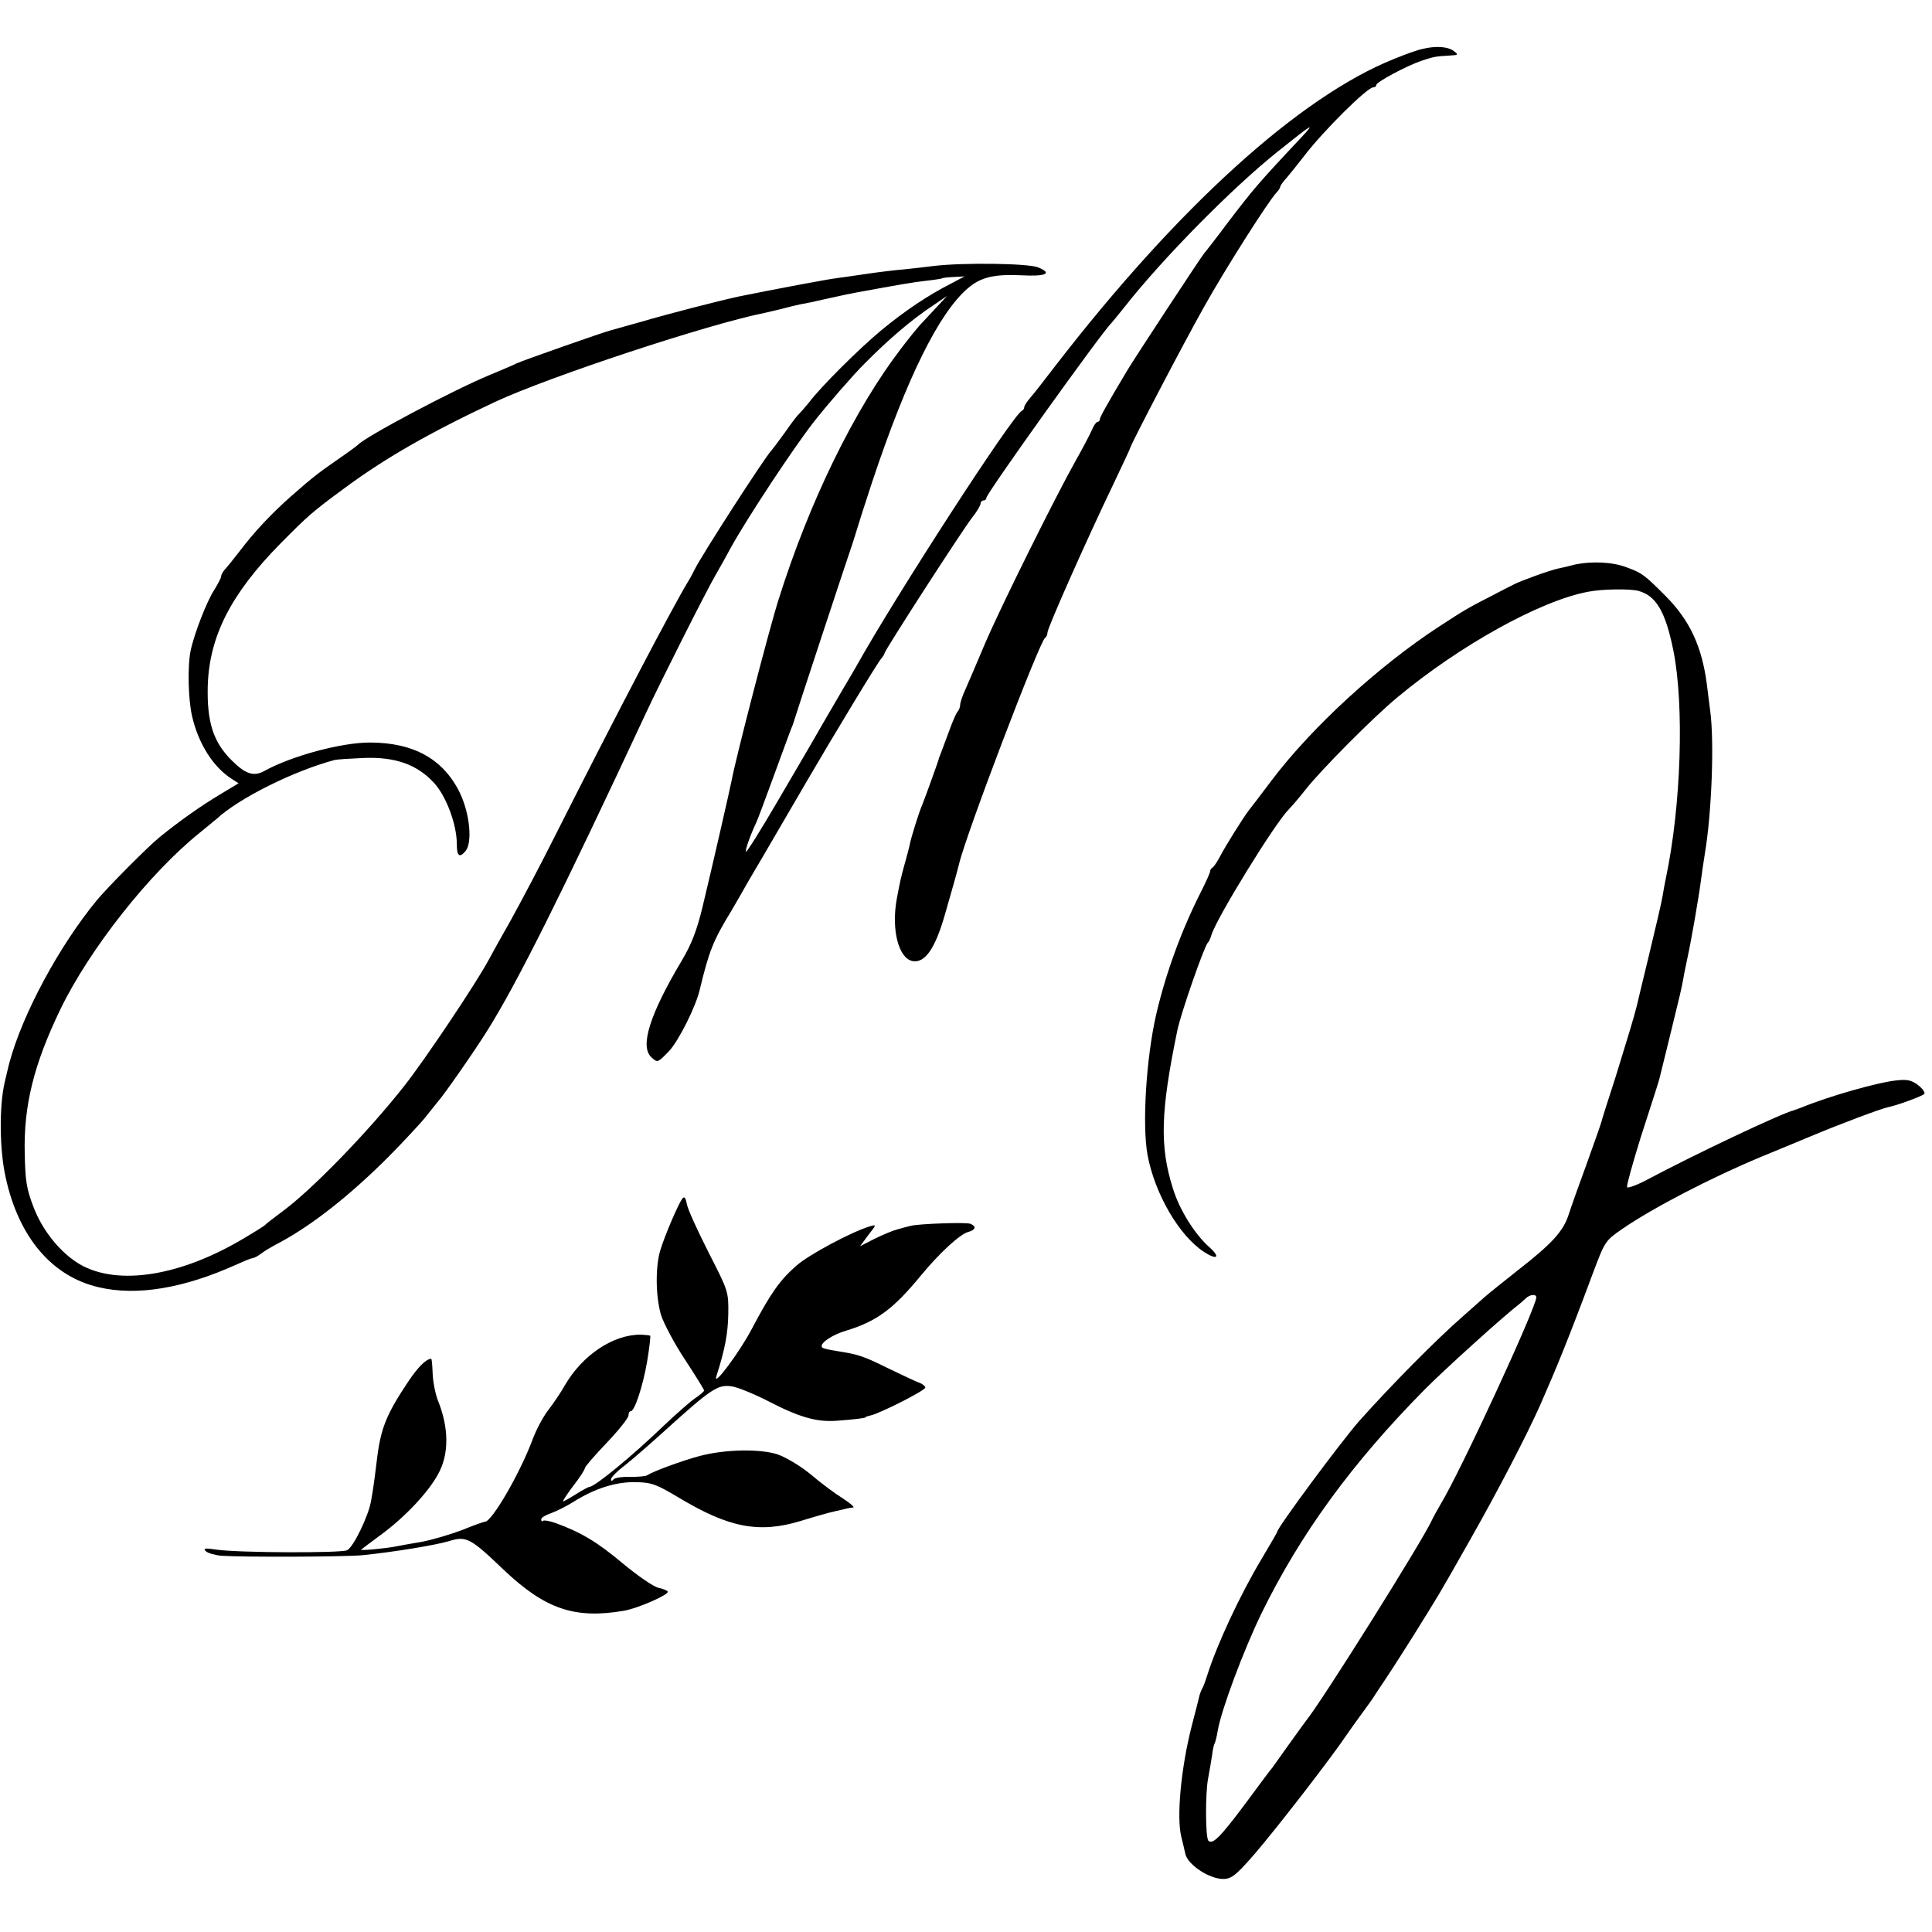
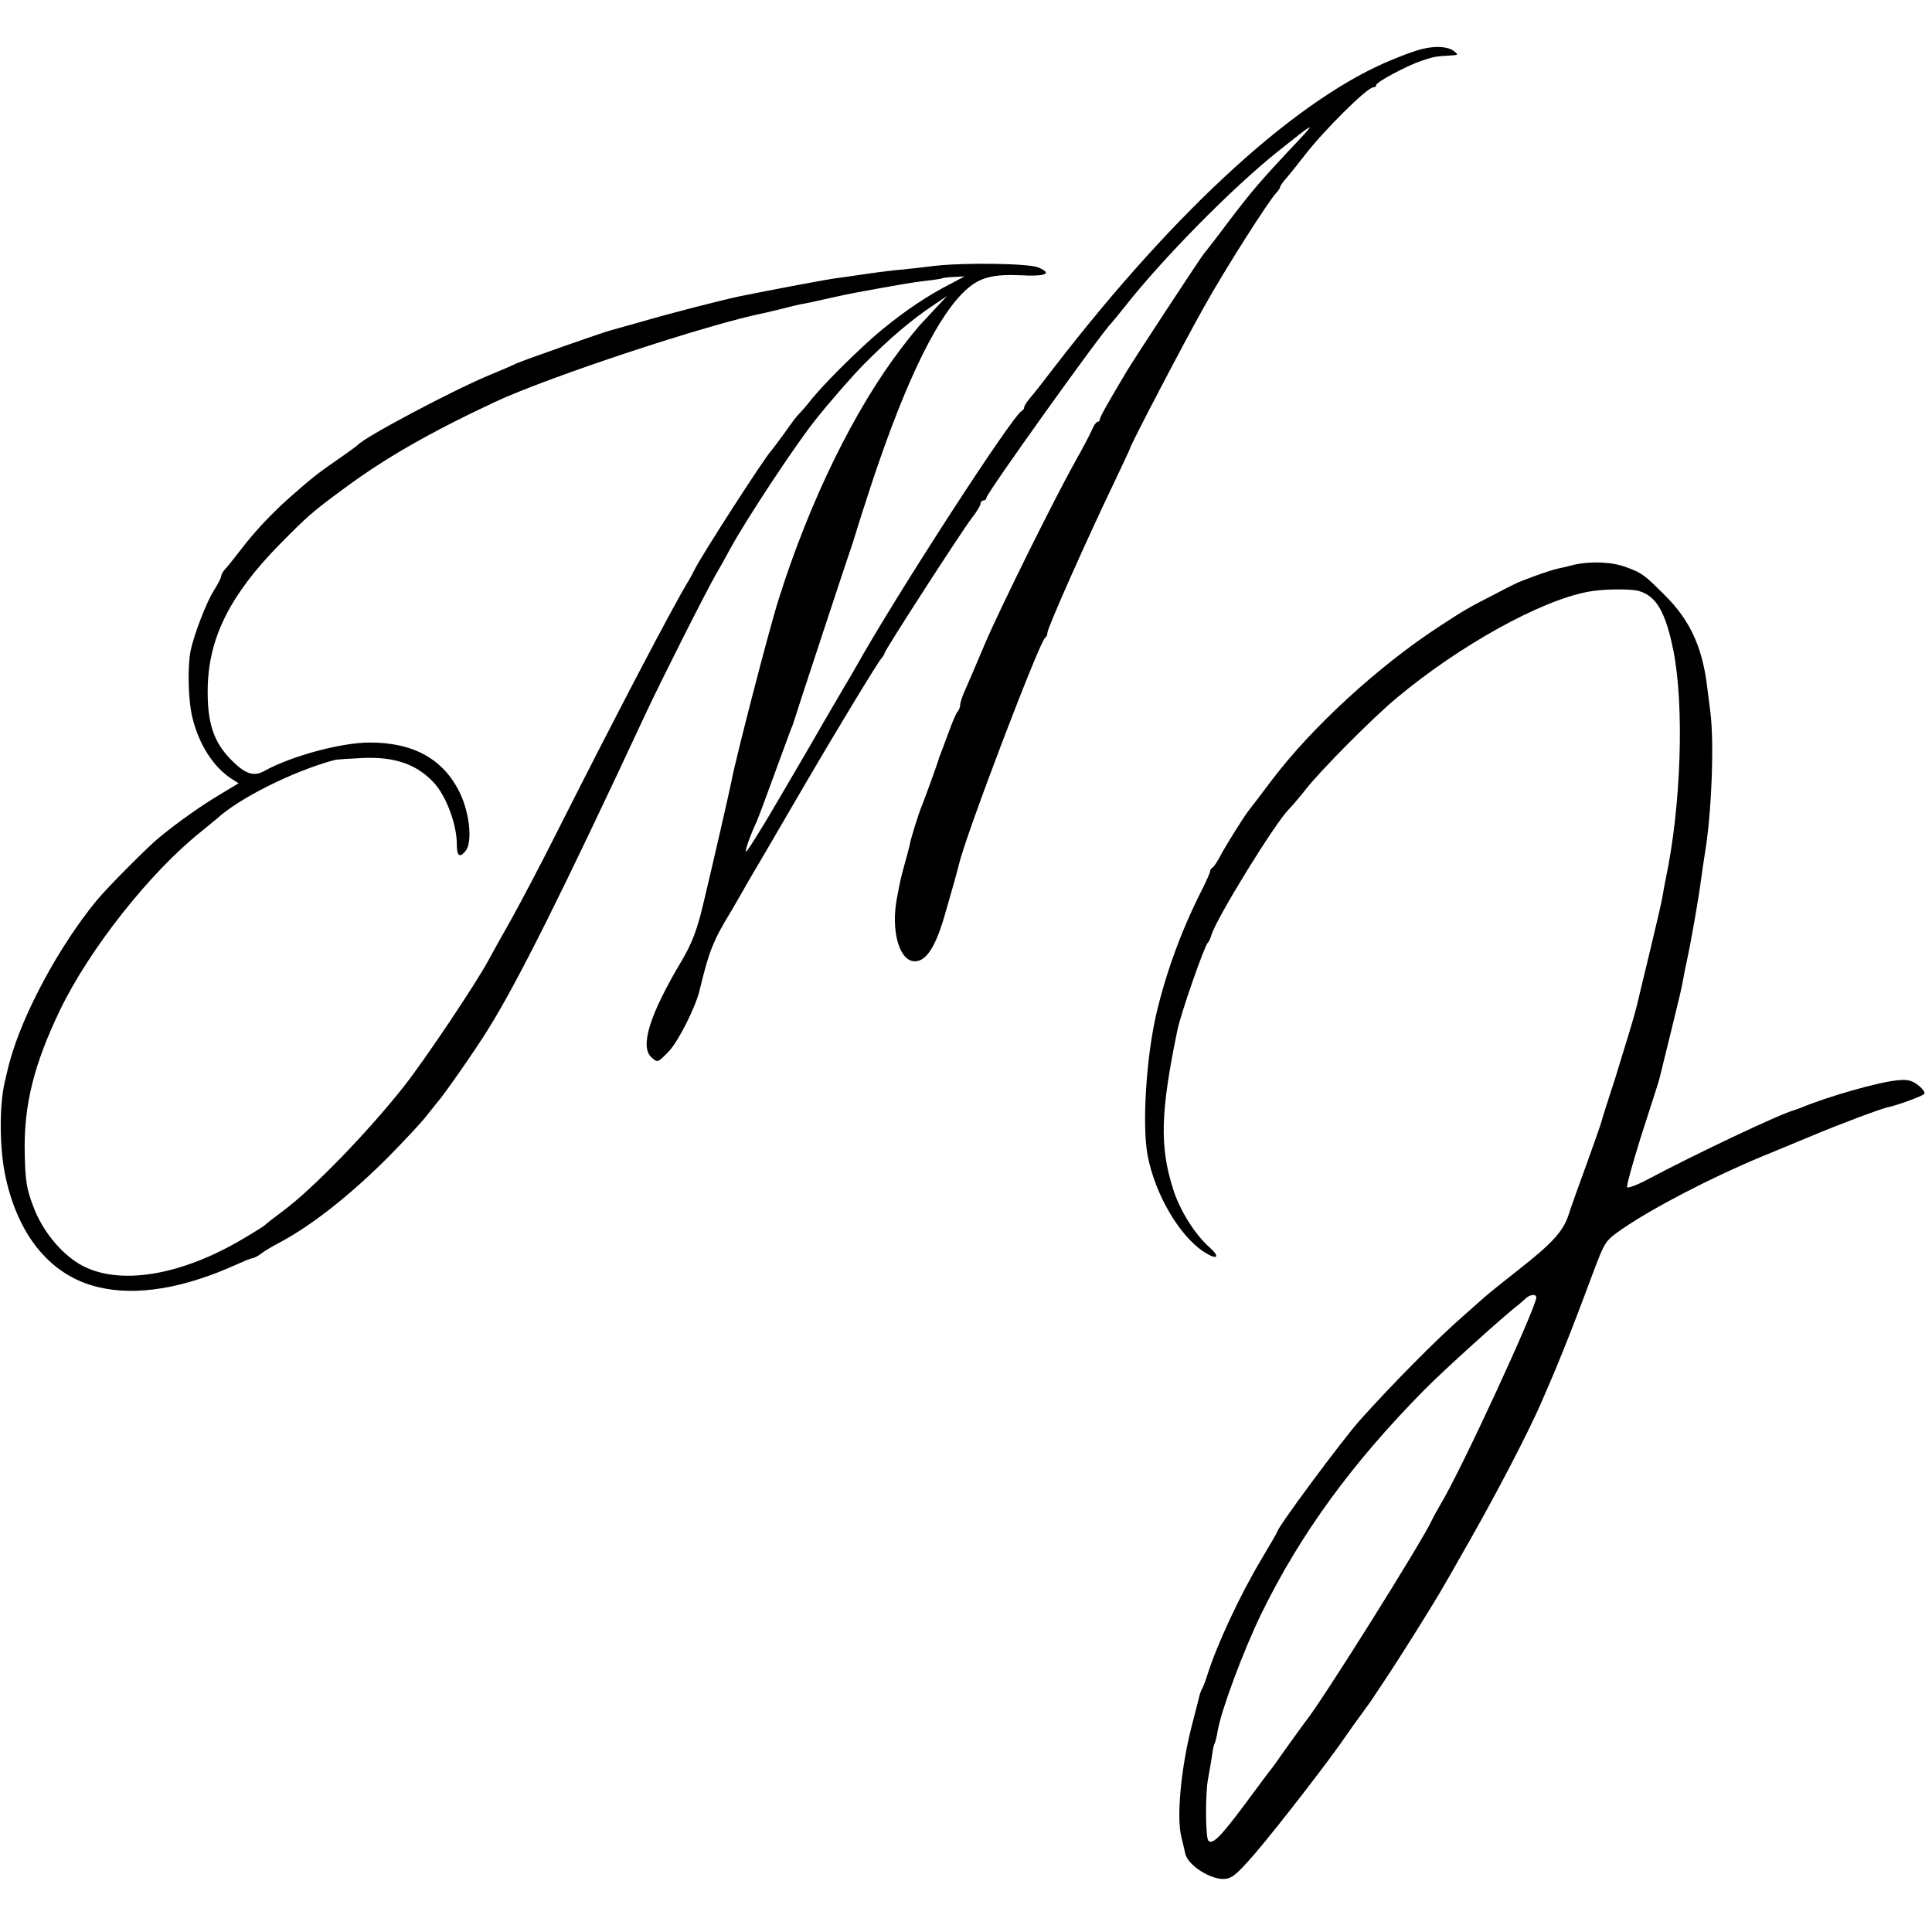
<svg xmlns="http://www.w3.org/2000/svg" version="1.0" width="664pt" height="664pt" viewBox="0 0 664 664" preserveAspectRatio="xMidYMid meet">
  <g transform="translate(0,664) scale(0.1,-0.1)" fill="#000000" stroke="none">
    <path d="M4865 6465 c-22 -7 -56 -20 -75 -28 -324 -130 -743 -510 -1165 -1057 -36 -47 -74 -96 -85 -108 -11 -13 -20 -27 -20 -32 0 -5 -4 -10 -8 -12 -30 -12 -434 -636 -569 -878 -8 -14 -27 -47 -44 -75 -16 -27 -47 -81 -70 -120 -22 -38 -44 -77 -49 -85 -5 -8 -54 -93 -110 -188 -56 -96 -104 -172 -106 -169 -4 4 14 55 36 102 5 11 32 83 60 160 28 77 54 147 57 155 3 8 7 17 8 20 3 12 196 598 206 625 5 17 12 37 14 45 2 8 26 83 53 165 119 357 229 579 328 664 44 38 90 49 181 45 88 -5 112 6 61 27 -34 14 -255 17 -358 5 -30 -4 -77 -9 -105 -12 -27 -2 -84 -9 -125 -15 -41 -6 -88 -13 -105 -15 -27 -3 -218 -39 -336 -63 -69 -15 -244 -60 -339 -88 -47 -13 -92 -26 -100 -28 -22 -5 -301 -103 -325 -114 -11 -6 -54 -24 -95 -41 -131 -55 -428 -213 -450 -239 -3 -3 -34 -26 -69 -50 -68 -47 -87 -62 -160 -126 -67 -59 -127 -123 -174 -185 -23 -30 -48 -61 -55 -68 -6 -7 -12 -18 -12 -23 0 -5 -11 -26 -24 -47 -25 -38 -69 -151 -81 -209 -11 -54 -8 -167 5 -224 22 -95 72 -174 135 -215 l25 -16 -68 -41 c-60 -36 -133 -87 -202 -143 -38 -30 -182 -175 -218 -219 -129 -157 -254 -389 -299 -555 -2 -8 -4 -15 -4 -15 0 0 -6 -25 -13 -55 -19 -83 -18 -233 4 -329 45 -204 159 -338 319 -375 131 -31 293 -4 476 79 22 10 46 20 53 21 8 1 21 9 30 16 10 8 37 24 62 37 114 61 244 164 375 295 55 56 114 119 130 140 17 21 35 44 40 50 18 19 129 178 171 246 101 161 254 467 542 1085 54 116 208 421 242 480 13 22 37 65 53 95 56 101 215 342 284 430 46 59 135 161 173 199 84 85 164 153 235 200 l50 34 -40 -43 c-22 -24 -47 -50 -55 -59 -8 -9 -36 -43 -61 -76 -162 -211 -317 -528 -423 -865 -32 -100 -148 -549 -161 -620 -6 -31 -64 -285 -100 -435 -20 -83 -38 -129 -71 -185 -111 -186 -146 -297 -105 -334 21 -19 21 -19 60 21 33 35 93 154 106 212 32 132 45 167 110 273 5 9 17 29 26 45 8 15 48 84 89 153 40 69 102 175 137 235 92 158 249 418 262 432 6 7 11 15 11 18 0 9 268 424 301 466 16 20 29 42 29 48 0 6 5 11 10 11 6 0 10 4 10 9 0 15 398 571 430 601 3 3 23 28 45 55 131 167 370 409 525 533 126 101 133 104 79 46 -145 -154 -163 -176 -250 -290 -41 -55 -77 -101 -80 -104 -6 -5 -241 -363 -266 -405 -68 -114 -93 -159 -93 -166 0 -5 -4 -9 -8 -9 -4 0 -13 -12 -19 -27 -7 -16 -32 -64 -57 -108 -68 -121 -259 -505 -312 -630 -25 -60 -55 -129 -65 -152 -11 -23 -19 -48 -19 -55 0 -8 -4 -18 -9 -24 -5 -5 -18 -36 -30 -69 -12 -33 -25 -67 -28 -75 -3 -8 -7 -17 -7 -20 -2 -8 -47 -133 -56 -155 -12 -27 -40 -117 -44 -141 -2 -10 -10 -39 -17 -64 -13 -48 -14 -51 -27 -120 -19 -105 6 -203 54 -213 43 -8 78 43 111 158 22 75 45 158 49 175 24 103 279 771 296 778 4 2 8 10 8 18 0 16 137 324 226 509 31 66 58 122 58 125 4 16 183 359 254 485 76 136 221 363 249 393 7 7 13 17 13 20 0 4 10 18 23 32 12 14 39 48 60 75 65 85 216 235 237 235 6 0 10 3 10 8 0 10 105 66 155 83 46 15 48 15 95 18 33 2 34 2 16 16 -24 18 -78 18 -131 0z m-1597 -800 c-79 -40 -159 -94 -239 -160 -77 -64 -208 -194 -250 -250 -13 -16 -29 -34 -35 -40 -6 -5 -28 -35 -49 -65 -22 -30 -42 -57 -45 -60 -19 -18 -240 -360 -264 -410 -4 -8 -12 -24 -19 -35 -57 -94 -247 -457 -458 -875 -51 -102 -120 -232 -152 -290 -33 -58 -68 -121 -78 -140 -43 -80 -219 -343 -291 -434 -123 -156 -312 -351 -414 -427 -32 -24 -61 -46 -64 -50 -3 -3 -33 -22 -67 -42 -220 -133 -438 -168 -569 -92 -66 39 -128 115 -159 197 -24 62 -28 90 -30 183 -4 165 31 306 122 495 100 207 307 470 482 610 24 19 48 40 55 45 76 71 264 165 406 203 8 2 54 5 101 7 109 4 183 -23 241 -86 42 -46 78 -143 78 -210 0 -41 9 -49 30 -24 24 29 15 127 -19 199 -56 116 -158 174 -310 174 -98 0 -269 -46 -363 -98 -36 -20 -65 -10 -111 36 -64 63 -86 132 -83 256 5 170 79 316 248 488 95 96 109 109 219 190 140 104 295 193 519 298 186 87 737 269 930 307 8 2 33 8 55 13 22 6 51 13 65 16 14 2 57 11 95 20 39 9 84 18 100 21 142 26 193 35 238 40 28 3 52 7 54 8 1 2 19 4 40 5 l38 2 -47 -25z" />
    <path d="M5410 4699 c-19 -5 -44 -11 -55 -13 -29 -6 -128 -42 -151 -54 -10 -5 -42 -21 -70 -36 -88 -45 -97 -50 -189 -110 -208 -136 -435 -344 -573 -526 -39 -52 -75 -99 -80 -105 -20 -26 -81 -124 -97 -155 -10 -19 -22 -38 -27 -41 -5 -3 -9 -9 -9 -13 1 -3 -14 -37 -33 -74 -66 -131 -119 -276 -152 -417 -35 -152 -49 -382 -30 -485 25 -133 108 -276 193 -332 46 -30 59 -20 20 15 -51 45 -104 130 -126 203 -46 145 -42 265 15 541 11 57 94 294 105 303 4 3 9 15 13 28 19 60 218 383 265 430 9 9 35 39 57 67 53 68 234 250 315 317 216 180 492 333 656 364 49 10 147 11 175 3 60 -17 92 -71 119 -204 38 -189 27 -535 -26 -785 -3 -14 -8 -41 -11 -60 -3 -19 -24 -109 -46 -200 -22 -91 -41 -169 -42 -175 -9 -37 -34 -119 -73 -245 -26 -80 -48 -149 -49 -155 -1 -5 -23 -68 -49 -140 -26 -71 -55 -152 -64 -180 -18 -57 -59 -101 -176 -192 -44 -35 -96 -76 -115 -93 -19 -17 -51 -45 -70 -62 -93 -81 -247 -237 -357 -360 -62 -70 -283 -368 -283 -382 0 -2 -24 -43 -53 -92 -75 -125 -154 -295 -187 -399 -7 -22 -15 -44 -19 -50 -3 -5 -6 -14 -8 -20 -1 -5 -13 -53 -27 -106 -37 -144 -53 -314 -36 -382 4 -17 11 -44 14 -59 8 -34 70 -78 119 -85 36 -4 50 6 117 83 76 88 262 328 320 414 8 12 31 44 50 70 19 26 41 56 47 67 51 76 71 107 131 202 90 145 78 123 198 335 94 166 190 351 237 456 55 125 99 232 180 450 43 114 43 115 102 156 106 73 307 177 475 247 47 19 125 52 174 72 95 40 241 95 266 100 30 6 115 37 123 45 5 4 -4 17 -20 30 -22 17 -37 21 -73 17 -64 -6 -236 -55 -330 -94 -8 -3 -19 -7 -25 -9 -44 -11 -344 -153 -505 -239 -36 -19 -67 -30 -68 -25 -2 6 19 81 46 168 56 173 66 205 67 212 1 3 16 65 34 138 35 143 40 163 47 202 2 14 9 45 14 70 12 54 39 209 46 265 3 22 9 65 14 95 23 139 32 380 18 485 -4 33 -10 76 -12 95 -17 128 -58 217 -140 300 -74 74 -81 80 -135 100 -49 19 -122 22 -181 9z m-130 -2518 c0 -34 -260 -598 -329 -711 -11 -19 -25 -44 -30 -55 -31 -69 -379 -624 -433 -690 -4 -5 -30 -41 -58 -80 -27 -38 -53 -74 -57 -80 -5 -5 -48 -63 -96 -128 -83 -111 -110 -138 -124 -123 -10 10 -11 162 -1 213 5 26 11 63 14 82 2 18 6 36 9 40 2 4 7 23 10 42 12 72 89 277 150 403 134 274 312 518 561 770 64 65 274 255 322 291 7 6 18 15 25 22 14 14 37 17 37 4z" />
-     <path d="M2344 2519 c-13 -18 -58 -122 -74 -174 -18 -56 -17 -161 2 -225 10 -30 47 -100 83 -154 36 -55 65 -102 65 -105 0 -3 -15 -16 -33 -28 -17 -12 -66 -55 -108 -95 -107 -103 -235 -208 -253 -208 -3 0 -24 -11 -46 -25 -22 -14 -42 -25 -45 -25 -2 0 13 24 35 53 22 28 40 56 40 61 0 5 34 44 75 87 41 43 75 86 75 94 0 8 3 15 8 15 13 0 41 84 56 170 8 47 12 87 11 89 -2 2 -17 3 -32 4 -95 1 -201 -70 -261 -173 -14 -25 -41 -65 -59 -88 -18 -24 -41 -68 -52 -98 -44 -118 -140 -283 -164 -284 -5 0 -41 -13 -80 -29 -40 -15 -101 -33 -137 -40 -36 -6 -76 -13 -90 -16 -35 -7 -124 -15 -119 -11 2 2 33 25 68 51 82 60 163 146 197 209 38 69 37 159 -1 253 -9 23 -17 65 -18 92 -1 28 -3 51 -5 51 -17 0 -46 -29 -78 -77 -77 -115 -96 -163 -109 -273 -10 -82 -13 -101 -20 -140 -9 -51 -60 -157 -82 -168 -21 -10 -372 -9 -448 2 -40 6 -48 5 -38 -5 7 -7 32 -14 55 -16 74 -5 421 -4 484 2 108 11 248 34 296 48 61 19 74 12 191 -100 141 -133 242 -168 411 -139 48 8 157 56 151 66 -3 4 -17 10 -32 13 -16 3 -71 41 -123 84 -89 75 -146 108 -232 139 -20 7 -39 10 -42 7 -3 -4 -6 -1 -6 5 0 6 15 15 33 21 19 7 54 24 79 40 73 46 147 69 215 67 53 -1 70 -8 144 -52 174 -105 278 -125 422 -81 45 14 98 29 117 33 19 4 38 9 43 10 4 1 12 2 19 3 7 0 -9 14 -35 31 -26 16 -76 53 -111 83 -38 31 -86 59 -115 69 -61 19 -179 17 -266 -6 -60 -16 -161 -53 -180 -66 -5 -4 -32 -6 -60 -6 -27 1 -53 -3 -57 -9 -5 -6 -8 -6 -8 1 0 6 21 28 48 48 26 21 83 70 127 110 170 154 192 169 241 161 20 -3 76 -26 125 -51 106 -55 166 -72 234 -67 56 4 100 9 100 12 0 2 7 4 16 6 31 6 189 86 189 96 0 5 -11 14 -24 18 -13 5 -61 28 -107 50 -83 41 -100 46 -169 57 -19 3 -41 7 -49 10 -25 8 18 43 78 61 105 32 162 75 255 188 65 79 136 144 164 151 25 7 29 19 7 28 -15 6 -178 0 -205 -7 -8 -2 -28 -7 -45 -12 -16 -4 -52 -19 -80 -33 l-49 -25 28 38 c29 37 29 37 5 30 -63 -19 -209 -97 -252 -135 -57 -50 -88 -94 -153 -217 -42 -80 -135 -205 -122 -163 29 90 40 147 41 214 1 77 0 79 -67 210 -37 73 -71 147 -75 166 -5 25 -9 30 -17 19z" />
  </g>
</svg>